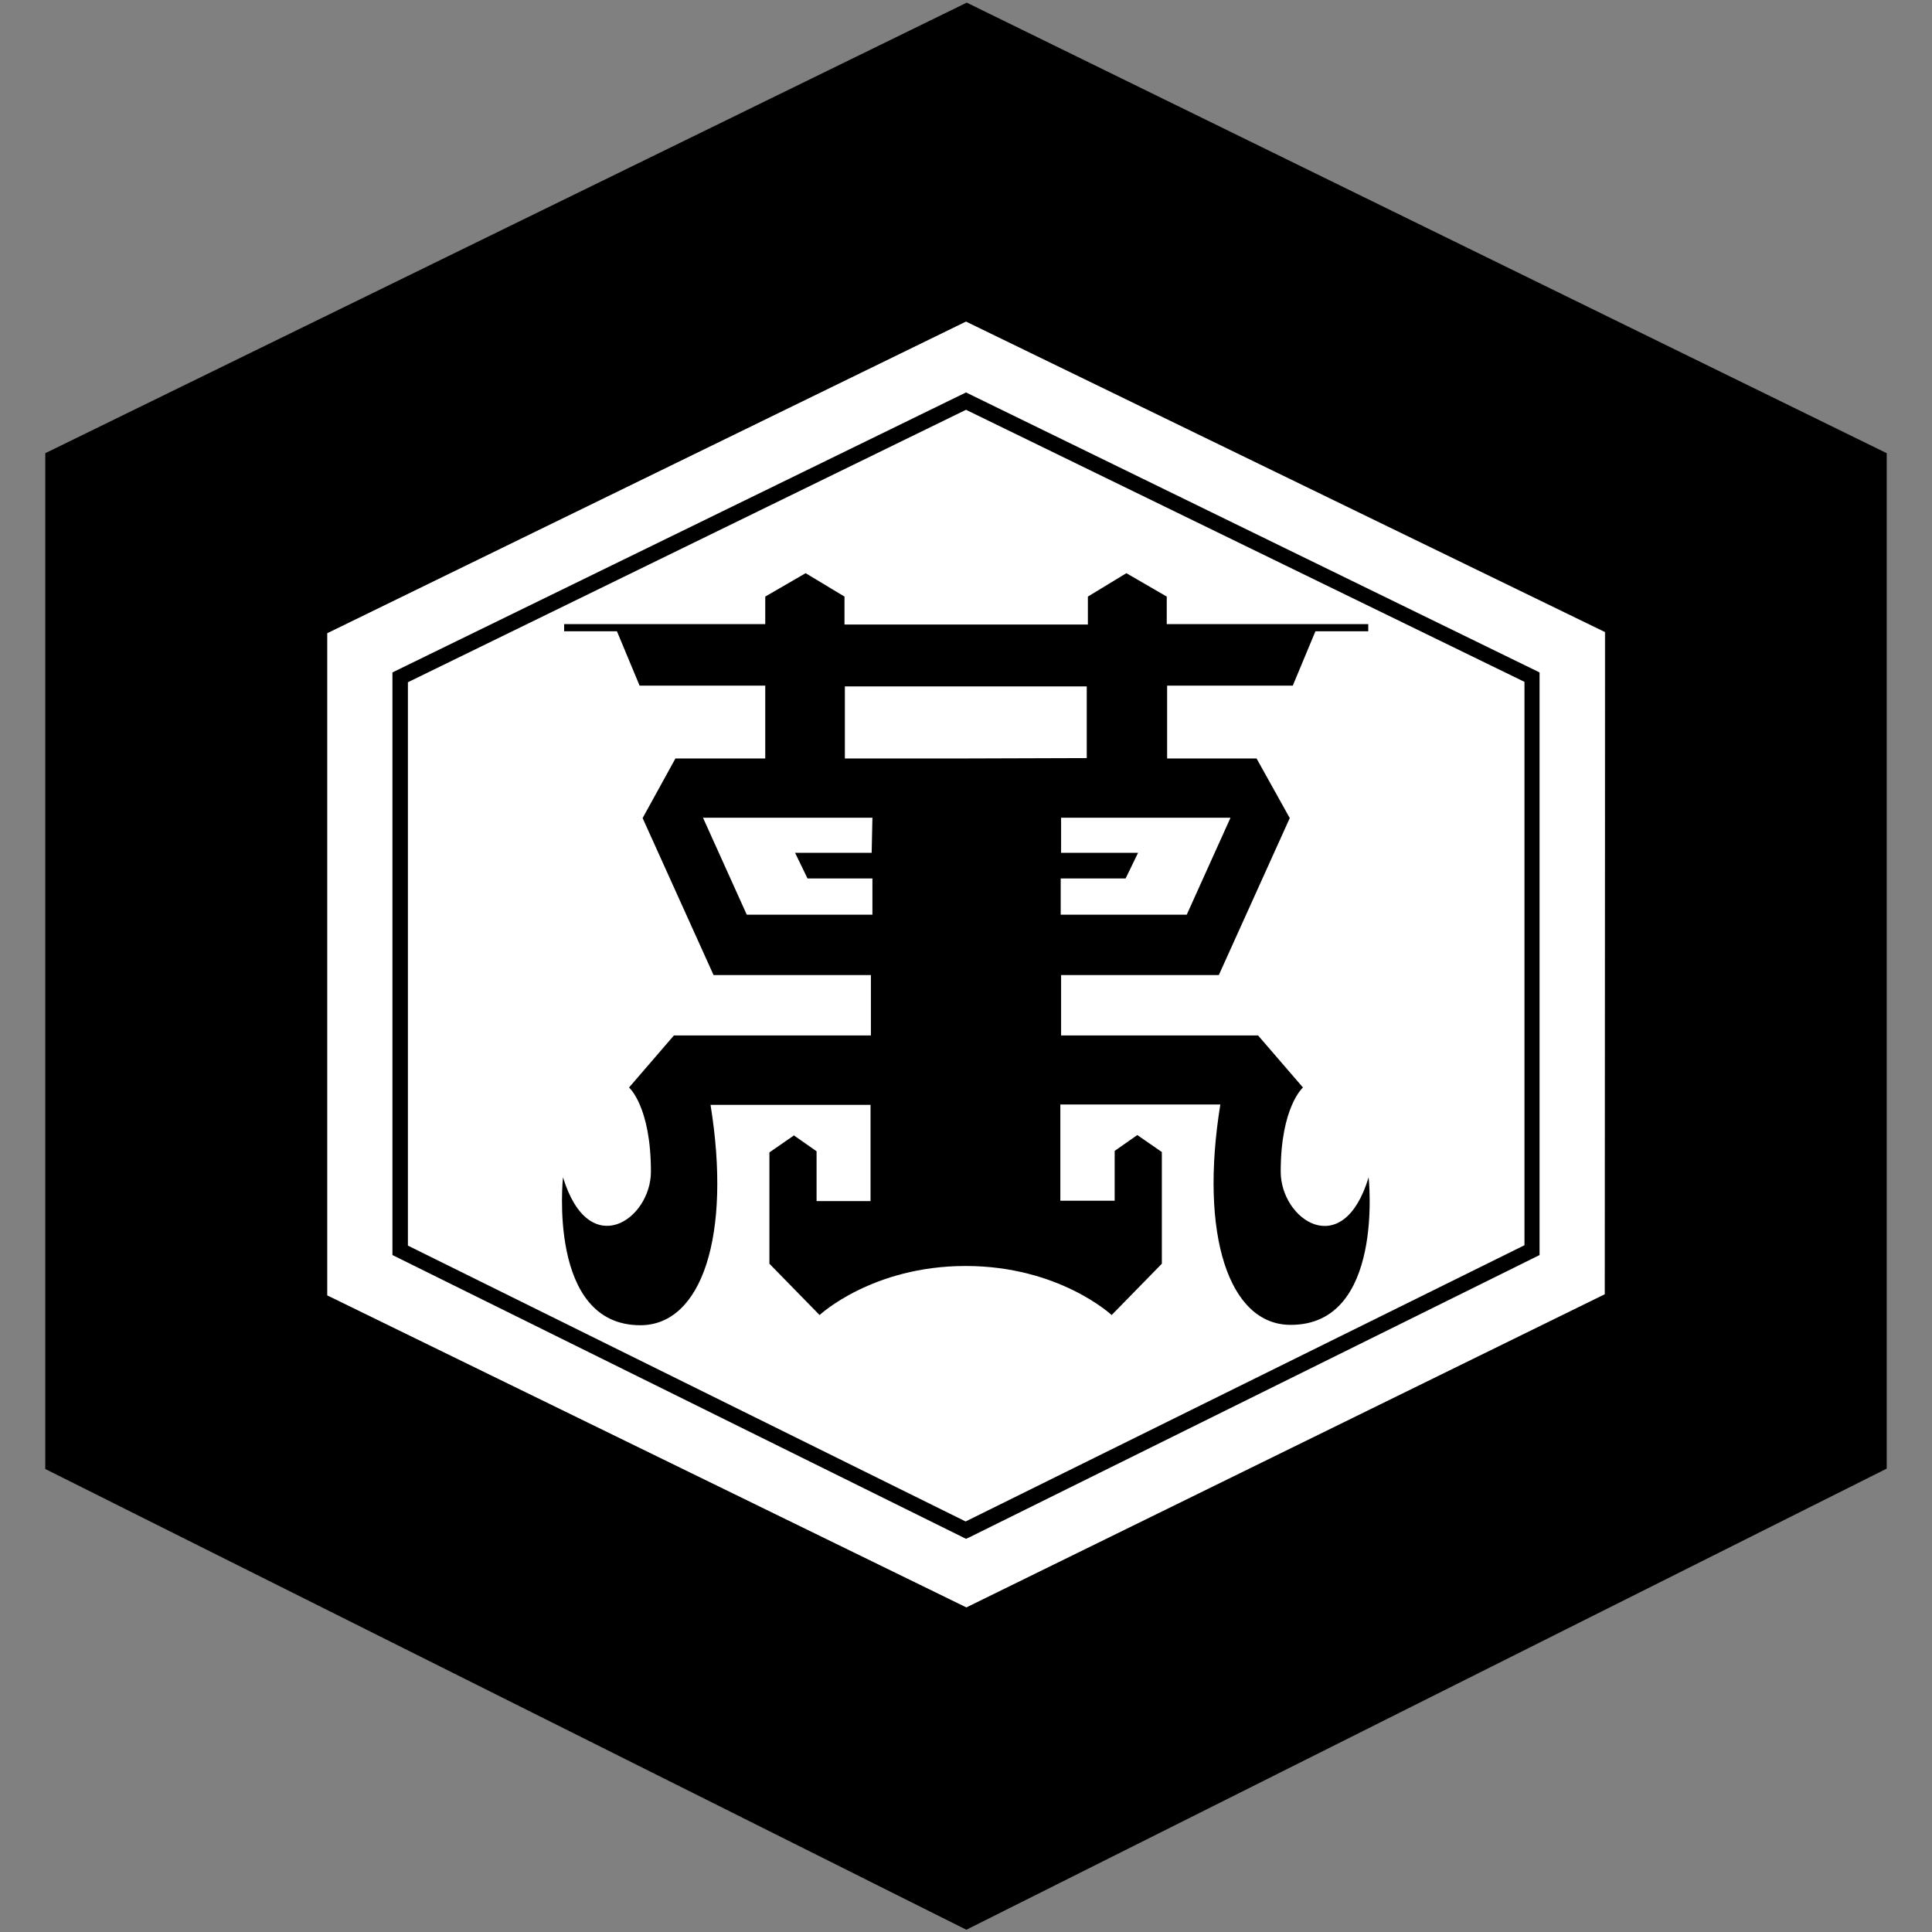
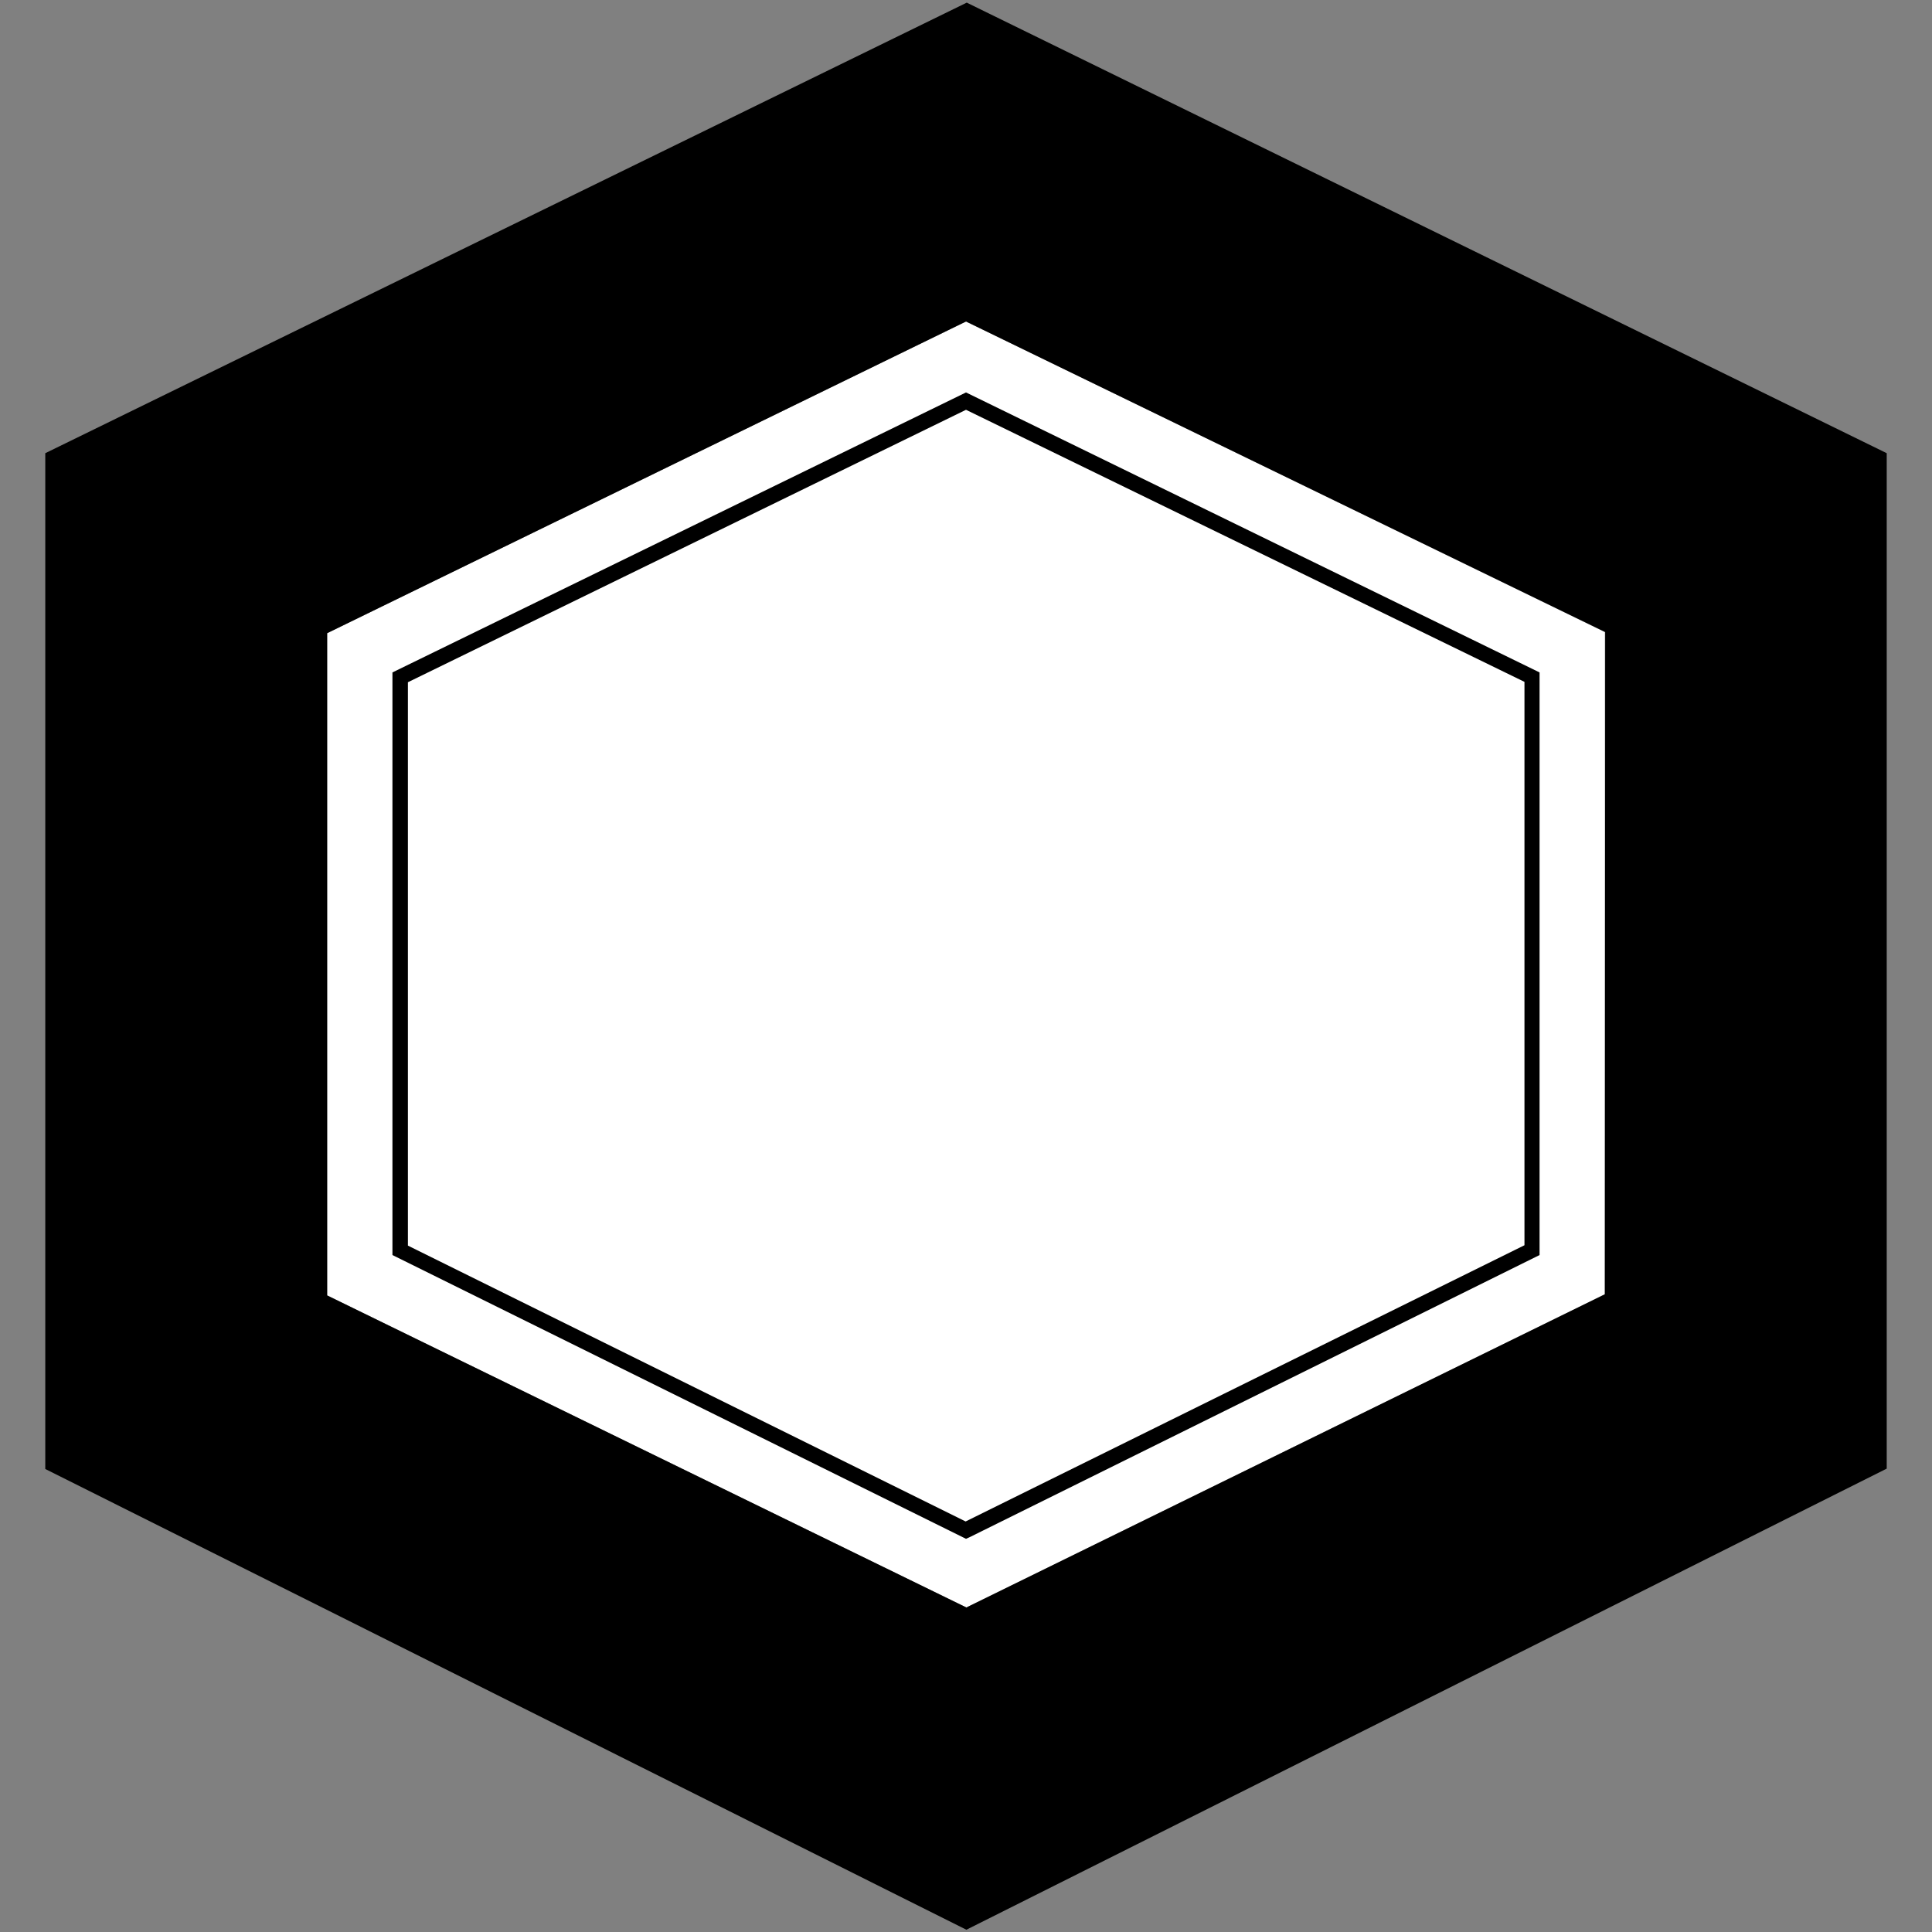
<svg xmlns="http://www.w3.org/2000/svg" x="0px" y="0px" width="500px" height="500px" viewBox="0 0 512 512">
  <rect x="0" y="0" width="512" height="512" fill="#808080" stroke="none" />
  <g id="co-kikkoman-shoyu-o.svg">
    <path fill="#FFFFFF" d="M425.3,343l-169.2,83L86.7,343.3V167.8L256,85.2l169.3,82.3V343" />
-     <path d="M362.7,312c-6.8,22.5-23.3,11.3-23.3-1.5c0-17.2,5.9-22.3,5.9-22.3l-11.9-13.8h-52.2v-16H323l18.8-41.6    L333,201h-23.7v-19.3h33.3l6-14.4h14v-1.9h-53.4v-7.3l-10.7-6.2l-10.2,6.2v7.4h-64.5v-7.4l-10.3-6.2l-10.7,6.2v7.3h-53.3v1.9h14    l6,14.4h33.3V201H179l-8.7,15.8l18.8,41.6h41.7v16h-52.2l-11.9,13.8c0,0,5.8,5,5.8,22.3c0,12.7-16.4,24-23.3,1.5    c0,0-4.2,39.2,20.5,39.2c16.3,0,24.2-23.8,18.6-58.4h42.4v25.5h-14.3v-13.2l-6-4.2l-6.5,4.5v29.5l13.3,13.6c0,0,13.9-13,38.7-13    c24.8,0,38.7,13,38.7,13l13.3-13.6v-29.6l-6.5-4.5l-6,4.2v13.2h-14.4v-25.5h42.4c-5.6,34.6,2.3,58.4,18.6,58.4    C367,351.2,362.7,312,362.7,312 M231,226h-20.3l3.3,6.8h17.2v9.6h-33.3l-11.6-25.7h44.9L231,226L231,226z M256,201h-32.1v-19.1    h64.1v19L256,201L256,201z M281.1,242.4v-9.6h17.2l3.3-6.8h-20.4v-9.3h44.9l-11.6,25.7L281.1,242.4L281.1,242.4z" />
    <path d="M256,405.6l0.9-1.9l-148.8-73.6V180.8L256,108.6l148,72.1v149.3l-148.9,73.6L256,405.6l0.9-1.9    L256,405.6l0.9,1.8L408,332.6V178.2L256,104l-152,74.2v154.4l152,75.2l0.9-0.4L256,405.6" />
    <path d="M500,120.1L256.2,0.7L12,120.1v269.2l244.1,122.1L500,389.2V120.1 M425.3,343l-169.2,83L86.7,343.3    V167.8L256,85.2l169.4,82.3L425.3,343L425.3,343z" />
  </g>
</svg>